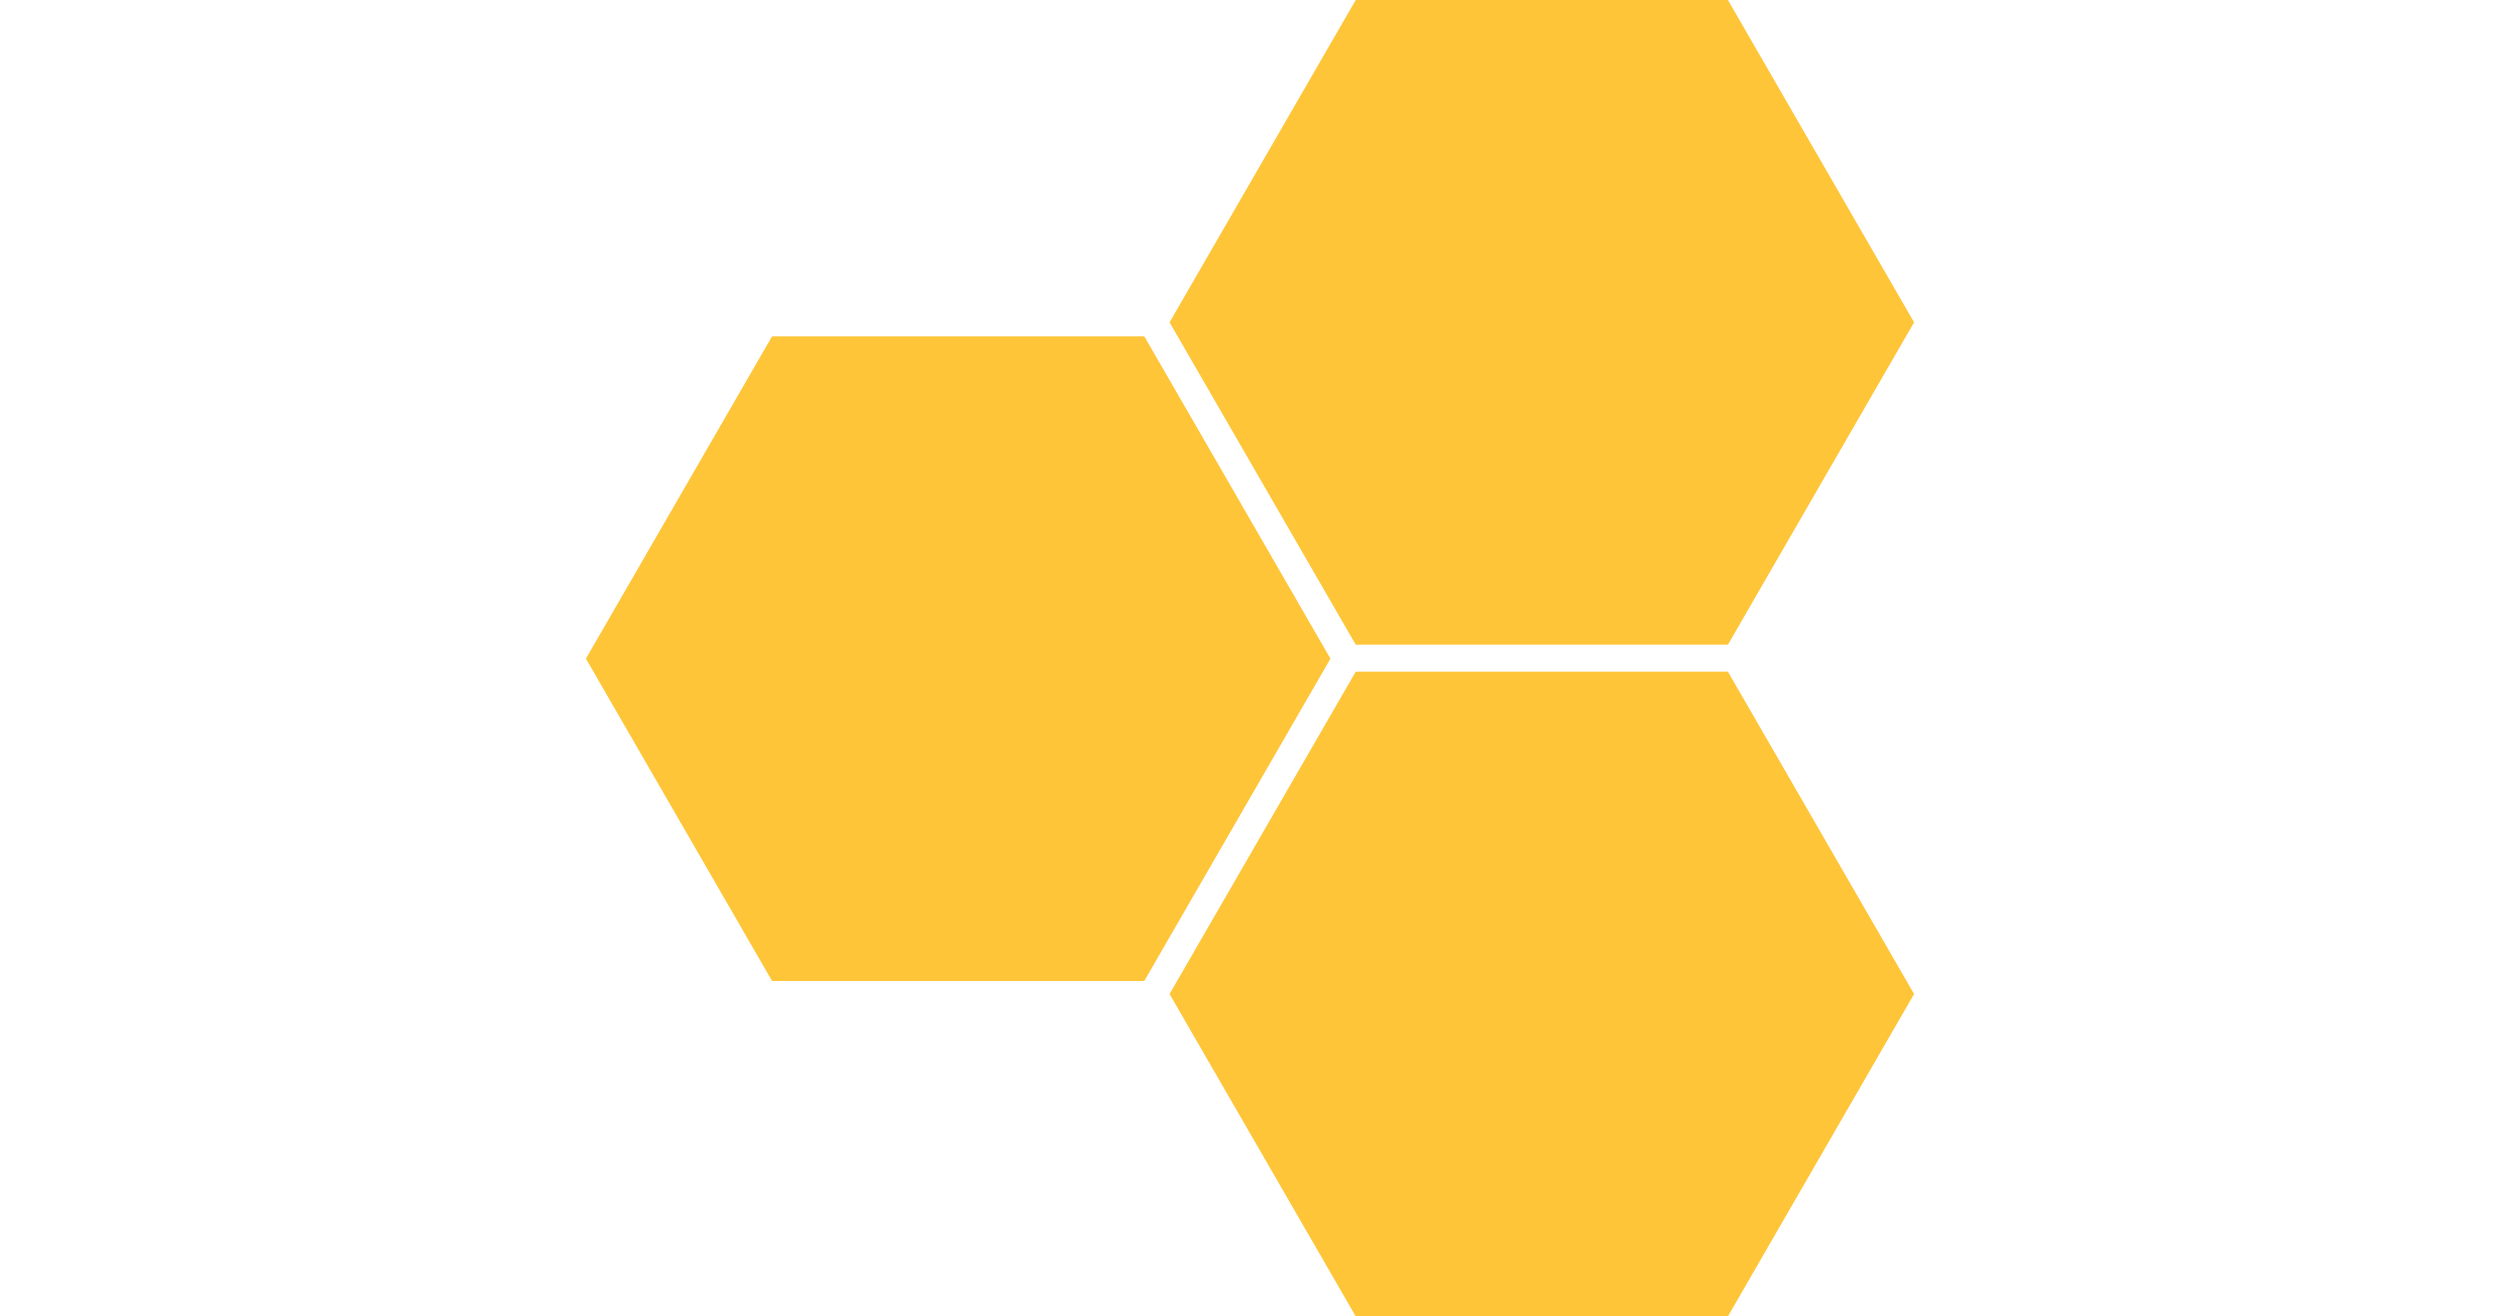
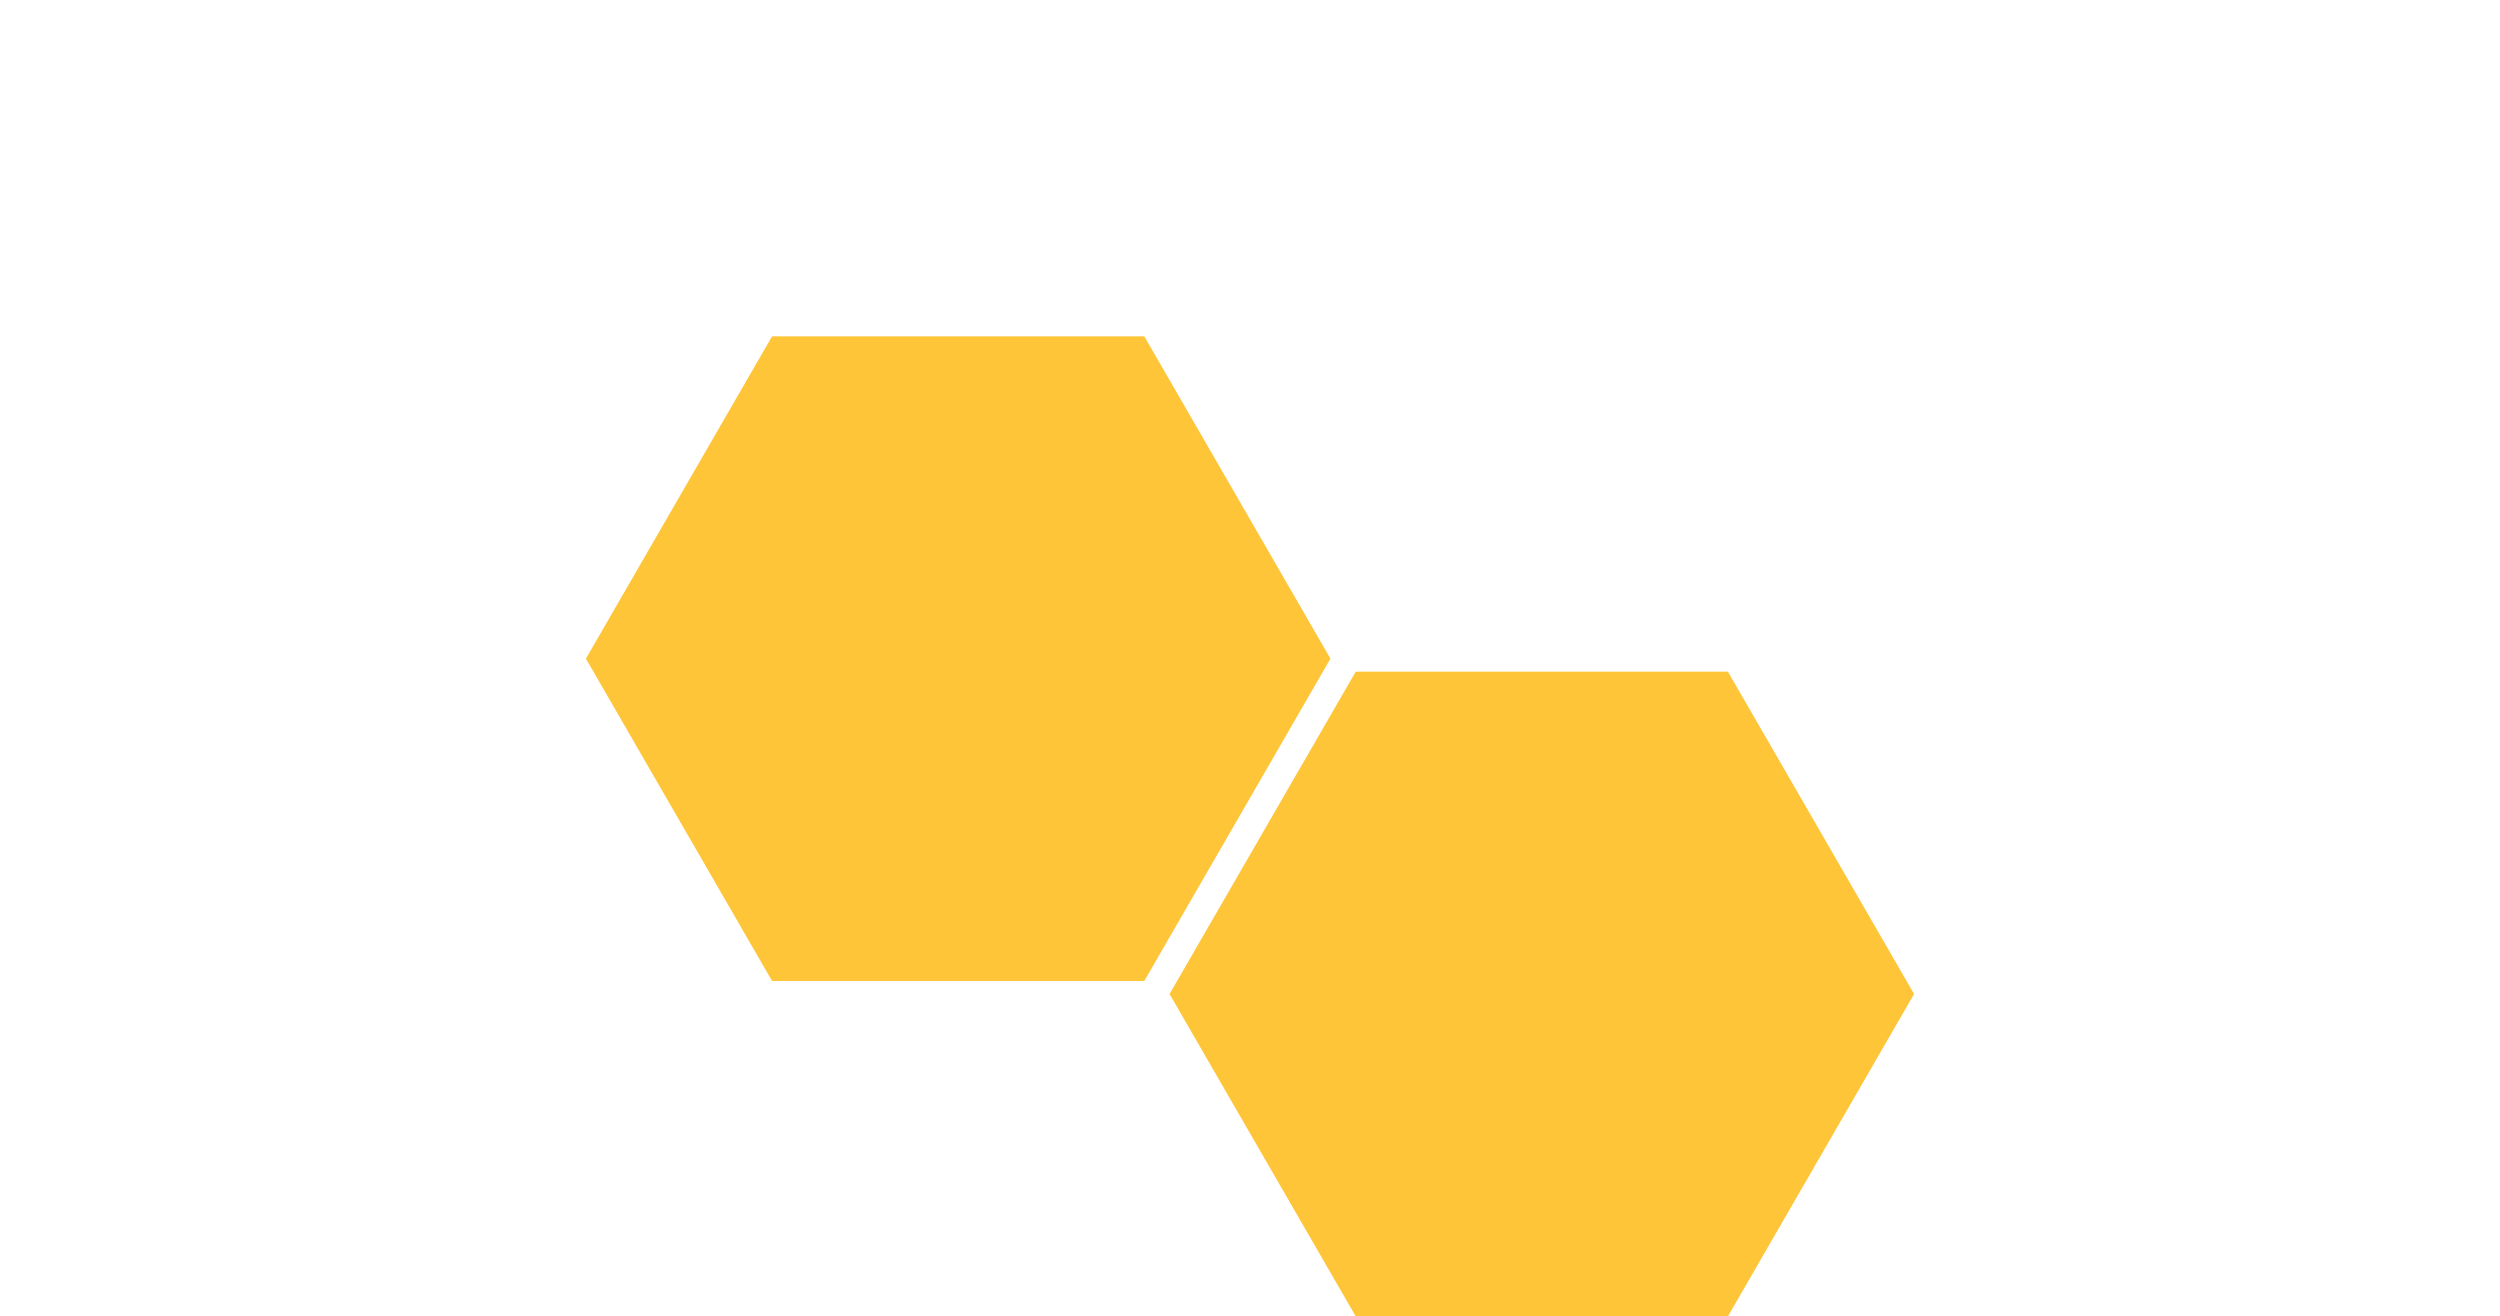
<svg xmlns="http://www.w3.org/2000/svg" id="Layer_1" data-name="Layer 1" viewBox="0 0 188 99">
  <defs>
    <style> .cls-1 { fill: none; } .cls-2 { fill: #ffc539; } </style>
  </defs>
  <g>
-     <path class="cls-2" d="M101.95,0h27.99l14,24.24-14,24.24h-27.99l-14-24.24L101.95,0Z" />
    <path class="cls-2" d="M101.95,50.51h27.99l14,24.24-14,24.24h-27.99l-14-24.24,14-24.24Z" />
    <path class="cls-2" d="M58.06,25.29h27.99l14,24.24-14,24.24h-27.99l-14-24.24,14-24.24Z" />
  </g>
-   <rect class="cls-1" width="188" height="99" />
</svg>